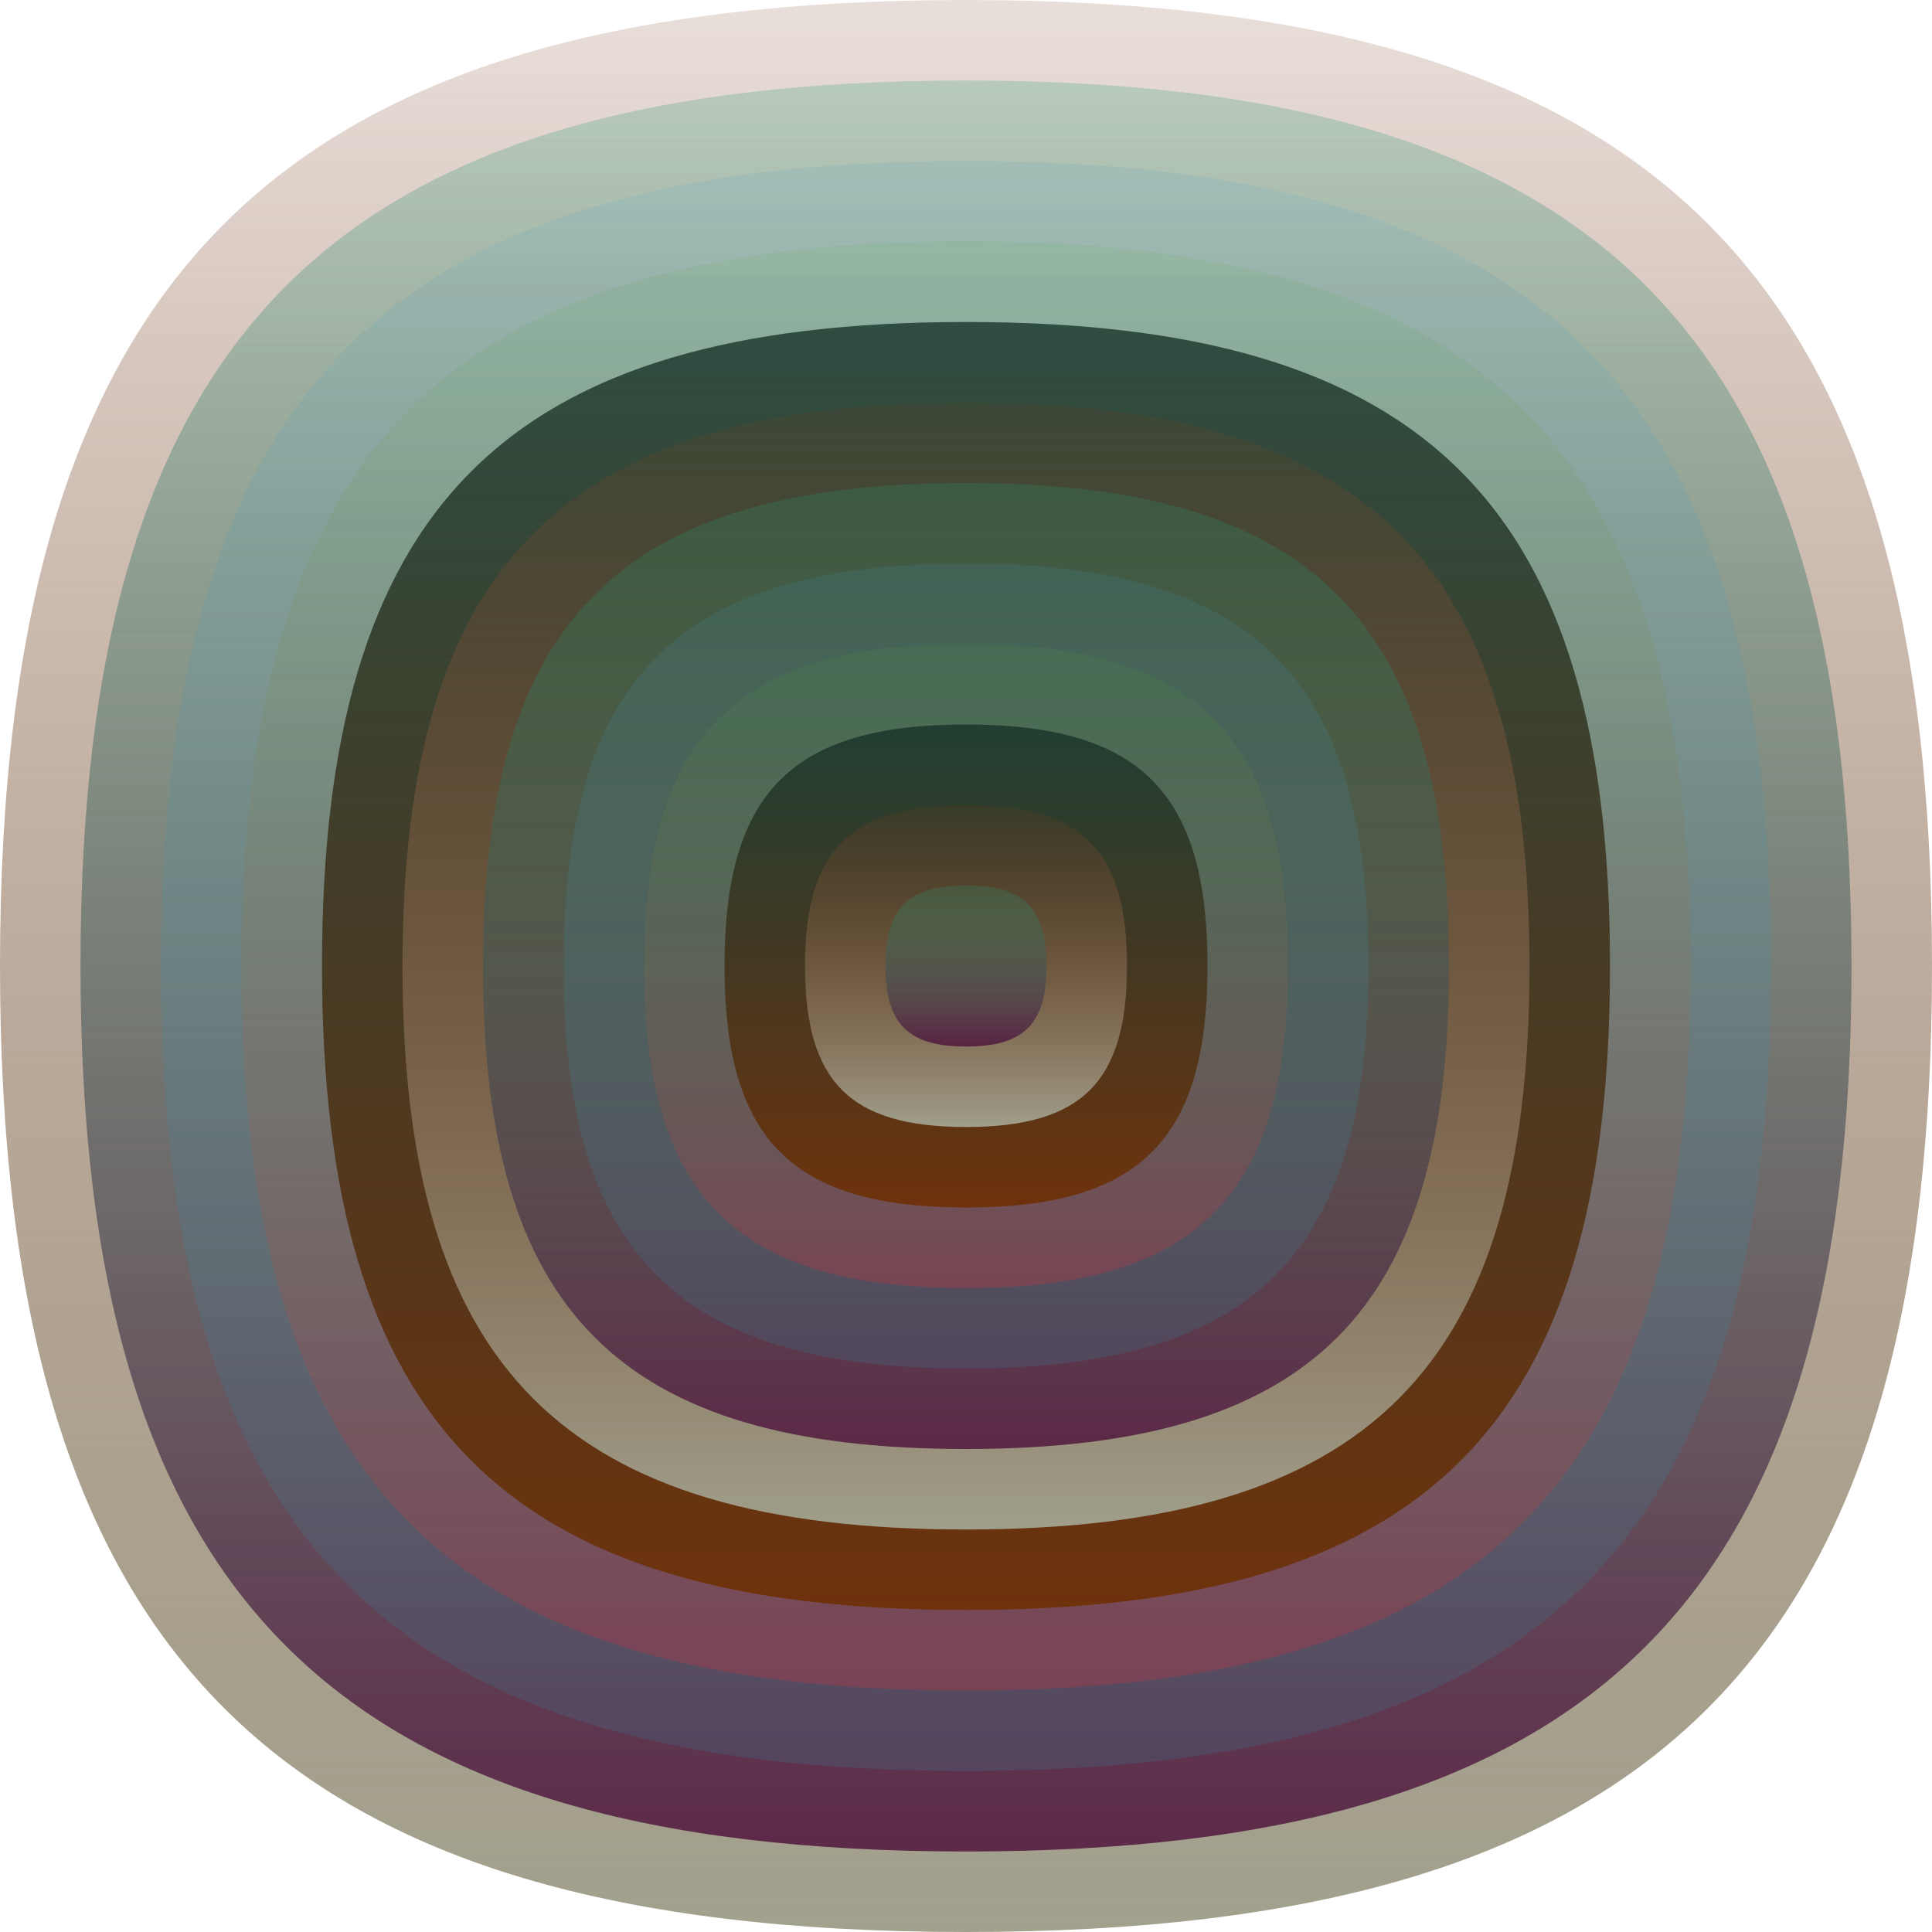
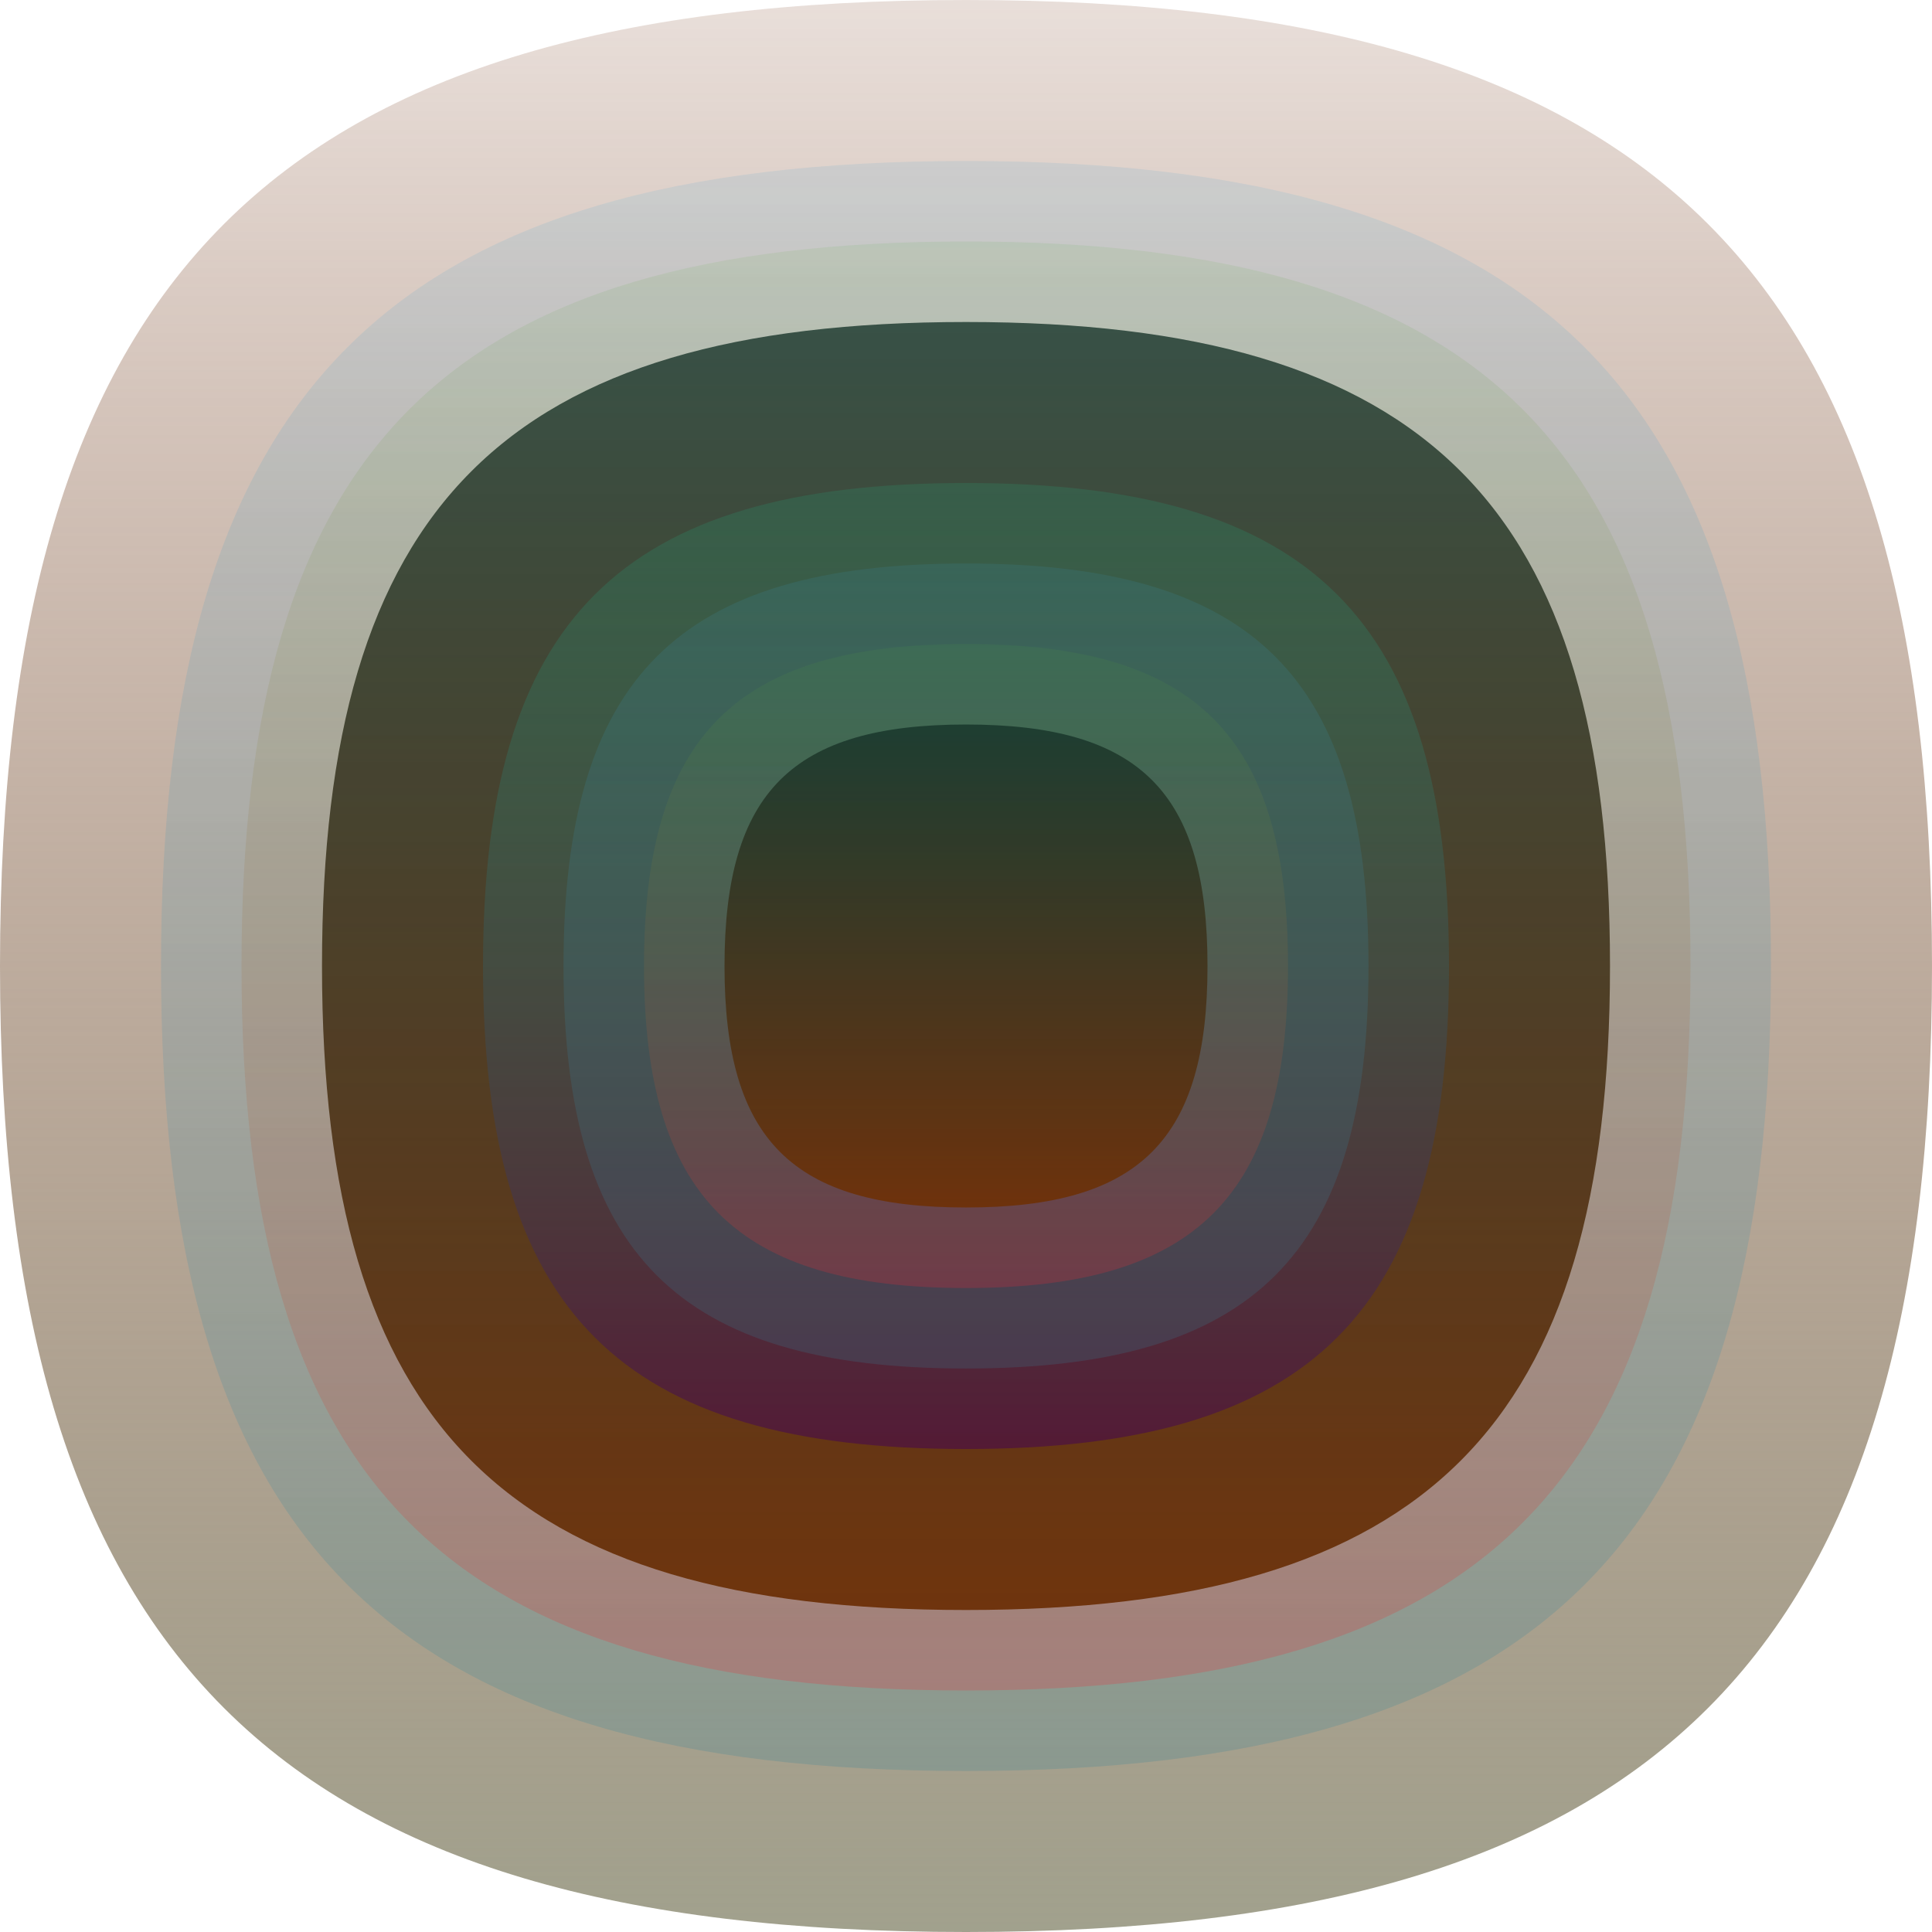
<svg xmlns="http://www.w3.org/2000/svg" width="1200" height="1200" viewBox="0 0 1200 1200">
  <defs>
    <linearGradient id="p0" x2="0" y2="1">
      <stop stop-color="rgba(120,60,30,0.163)" offset="0" />
      <stop stop-color="rgba(160,160,140,0.99)" offset="1" />
    </linearGradient>
    <linearGradient id="p1" x2="0" y2="1">
      <stop stop-color="rgba(40,150,110,0.237)" offset="0" />
      <stop stop-color="rgba(80,20,60,0.84)" offset="1" />
    </linearGradient>
    <linearGradient id="p2" x2="0" y2="1">
      <stop stop-color="rgba(60,160,210,0.120)" offset="0" />
      <stop stop-color="rgba(50,130,150,0.224)" offset="1" />
    </linearGradient>
    <linearGradient id="p3" x2="0" y2="1">
      <stop stop-color="rgba(80,170,60,0.105)" offset="0" />
      <stop stop-color="rgba(240,40,50,0.233)" offset="1" />
    </linearGradient>
    <linearGradient id="p4" x2="0" y2="1">
      <stop stop-color="rgba(20,50,40,0.78)" offset="0" />
      <stop stop-color="rgba(110,50,10,0.97)" offset="1" />
    </linearGradient>
    <linearGradient id="p5" x2="0" y2="1">
      <stop stop-color="rgba(130,40,90,0.80)" offset="0" />
      <stop stop-color="rgba(230,10,20,0.132)" offset="1" />
    </linearGradient>
    <linearGradient id="p6" x2="0" y2="1">
      <stop stop-color="rgba(160,160,30,0.27)" offset="0" />
      <stop stop-color="rgba(240,10,160,0.253)" offset="1" />
    </linearGradient>
    <linearGradient id="p7" x2="0" y2="1">
      <stop stop-color="rgba(50,120,140,0.243)" offset="0" />
      <stop stop-color="rgba(50,30,20,0.147)" offset="1" />
    </linearGradient>
    <linearGradient id="p8" x2="0" y2="1">
      <stop stop-color="rgba(90,120,0,0.123)" offset="0" />
      <stop stop-color="rgba(170,0,10,0.170)" offset="1" />
    </linearGradient>
    <linearGradient id="p9" x2="0" y2="1">
      <stop stop-color="rgba(0,120,70,0.143)" offset="0" />
      <stop stop-color="rgba(170,170,170,0.97)" offset="1" />
    </linearGradient>
    <linearGradient id="p10" x2="0" y2="1">
      <stop stop-color="rgba(80,30,130,0.153)" offset="0" />
      <stop stop-color="rgba(210,120,80,0.6)" offset="1" />
    </linearGradient>
    <linearGradient id="p11" x2="0" y2="1">
      <stop stop-color="rgba(200,110,190,0.192)" offset="0" />
      <stop stop-color="rgba(20,50,70,0.149)" offset="1" />
    </linearGradient>
  </defs>
  <path fill="url(&quot;#p0&quot;)" d="M0,600 C0,171 171,0 600,0 S1200,171 1200,600 1029,1200 600,1200 0,1029 0,600 " />
  <svg x="0" y="0">
    <g>
      <animateTransform attributeName="transform" type="rotate" from="0 600 600" to="-360 600 600" dur="55s" repeatCount="indefinite" />
-       <path fill="url(&quot;#p1&quot;)" d="M50,600 C50,207 207,50 600,50 S1150,207 1150,600 993,1150 600,1150 50,993 50,600 " />
      <svg x="50" y="50">
        <g>
          <animateTransform attributeName="transform" type="rotate" from="0 550 550" to="-360 550 550" dur="60s" repeatCount="indefinite" />
          <path fill="url(&quot;#p2&quot;)" d="M50,550 C50,192 192,50 550,50 S1050,192 1050,550 908,1050 550,1050 50,908 50,550 " />
          <svg x="50" y="50">
            <g>
              <animateTransform attributeName="transform" type="rotate" from="0 500 500" to="360 500 500" dur="69s" repeatCount="indefinite" />
              <path fill="url(&quot;#p3&quot;)" d="M50,500 C50,178 178,50 500,50 S950,178 950,500 822,950 500,950 50,822 50,500 " />
              <svg x="50" y="50">
                <g>
                  <animateTransform attributeName="transform" type="rotate" from="0 450 450" to="360 450 450" dur="9s" repeatCount="indefinite" />
                  <path fill="url(&quot;#p4&quot;)" d="M50,450 C50,164 164,50 450,50 S850,164 850,450 736,850 450,850 50,736 50,450 " />
                  <svg x="50" y="50">
                    <g>
                      <animateTransform attributeName="transform" type="rotate" from="0 400 400" to="360 400 400" dur="41s" repeatCount="indefinite" />
-                       <path fill="url(&quot;#p0&quot;)" d="M50,400 C50,150 150,50 400,50 S750,150 750,400 650,750 400,750 50,650 50,400 " />
                      <svg x="50" y="50">
                        <g>
                          <animateTransform attributeName="transform" type="rotate" from="0 350 350" to="360 350 350" dur="54s" repeatCount="indefinite" />
                          <path fill="url(&quot;#p1&quot;)" d="M50,350 C50,135 135,50 350,50 S650,135 650,350 565,650 350,650 50,565 50,350 " />
                          <svg x="50" y="50">
                            <g>
                              <animateTransform attributeName="transform" type="rotate" from="0 300 300" to="360 300 300" dur="30s" repeatCount="indefinite" />
                              <path fill="url(&quot;#p2&quot;)" d="M50,300 C50,121 121,50 300,50 S550,121 550,300 479,550 300,550 50,479 50,300 " />
                              <svg x="50" y="50">
                                <g>
                                  <animateTransform attributeName="transform" type="rotate" from="0 250 250" to="-360 250 250" dur="30s" repeatCount="indefinite" />
                                  <path fill="url(&quot;#p3&quot;)" d="M50,250 C50,107 107,50 250,50 S450,107 450,250 393,450 250,450 50,393 50,250 " />
                                  <svg x="50" y="50">
                                    <g>
                                      <animateTransform attributeName="transform" type="rotate" from="0 200 200" to="360 200 200" dur="54s" repeatCount="indefinite" />
                                      <path fill="url(&quot;#p4&quot;)" d="M50,200 C50,92 92,50 200,50 S350,92 350,200 308,350 200,350 50,308 50,200 " />
                                      <svg x="50" y="50">
                                        <g>
                                          <animateTransform attributeName="transform" type="rotate" from="0 150 150" to="360 150 150" dur="21s" repeatCount="indefinite" />
-                                           <path fill="url(&quot;#p0&quot;)" d="M50,150 C50,78 78,50 150,50 S250,78 250,150 222,250 150,250 50,222 50,150 " />
                                          <svg x="50" y="50">
                                            <g>
                                              <animateTransform attributeName="transform" type="rotate" from="0 100 100" to="360 100 100" dur="17s" repeatCount="indefinite" />
-                                               <path fill="url(&quot;#p1&quot;)" d="M50,100 C50,64 64,50 100,50 S150,64 150,100 136,150 100,150 50,136 50,100 " />
                                              <svg x="50" y="50">
                                                <g>
                                                  <animateTransform attributeName="transform" type="rotate" from="0 50 50" to="360 50 50" dur="44s" repeatCount="indefinite" />
                                                </g>
                                              </svg>
                                            </g>
                                          </svg>
                                        </g>
                                      </svg>
                                    </g>
                                  </svg>
                                </g>
                              </svg>
                            </g>
                          </svg>
                        </g>
                      </svg>
                    </g>
                  </svg>
                </g>
              </svg>
            </g>
          </svg>
        </g>
      </svg>
    </g>
  </svg>
</svg>